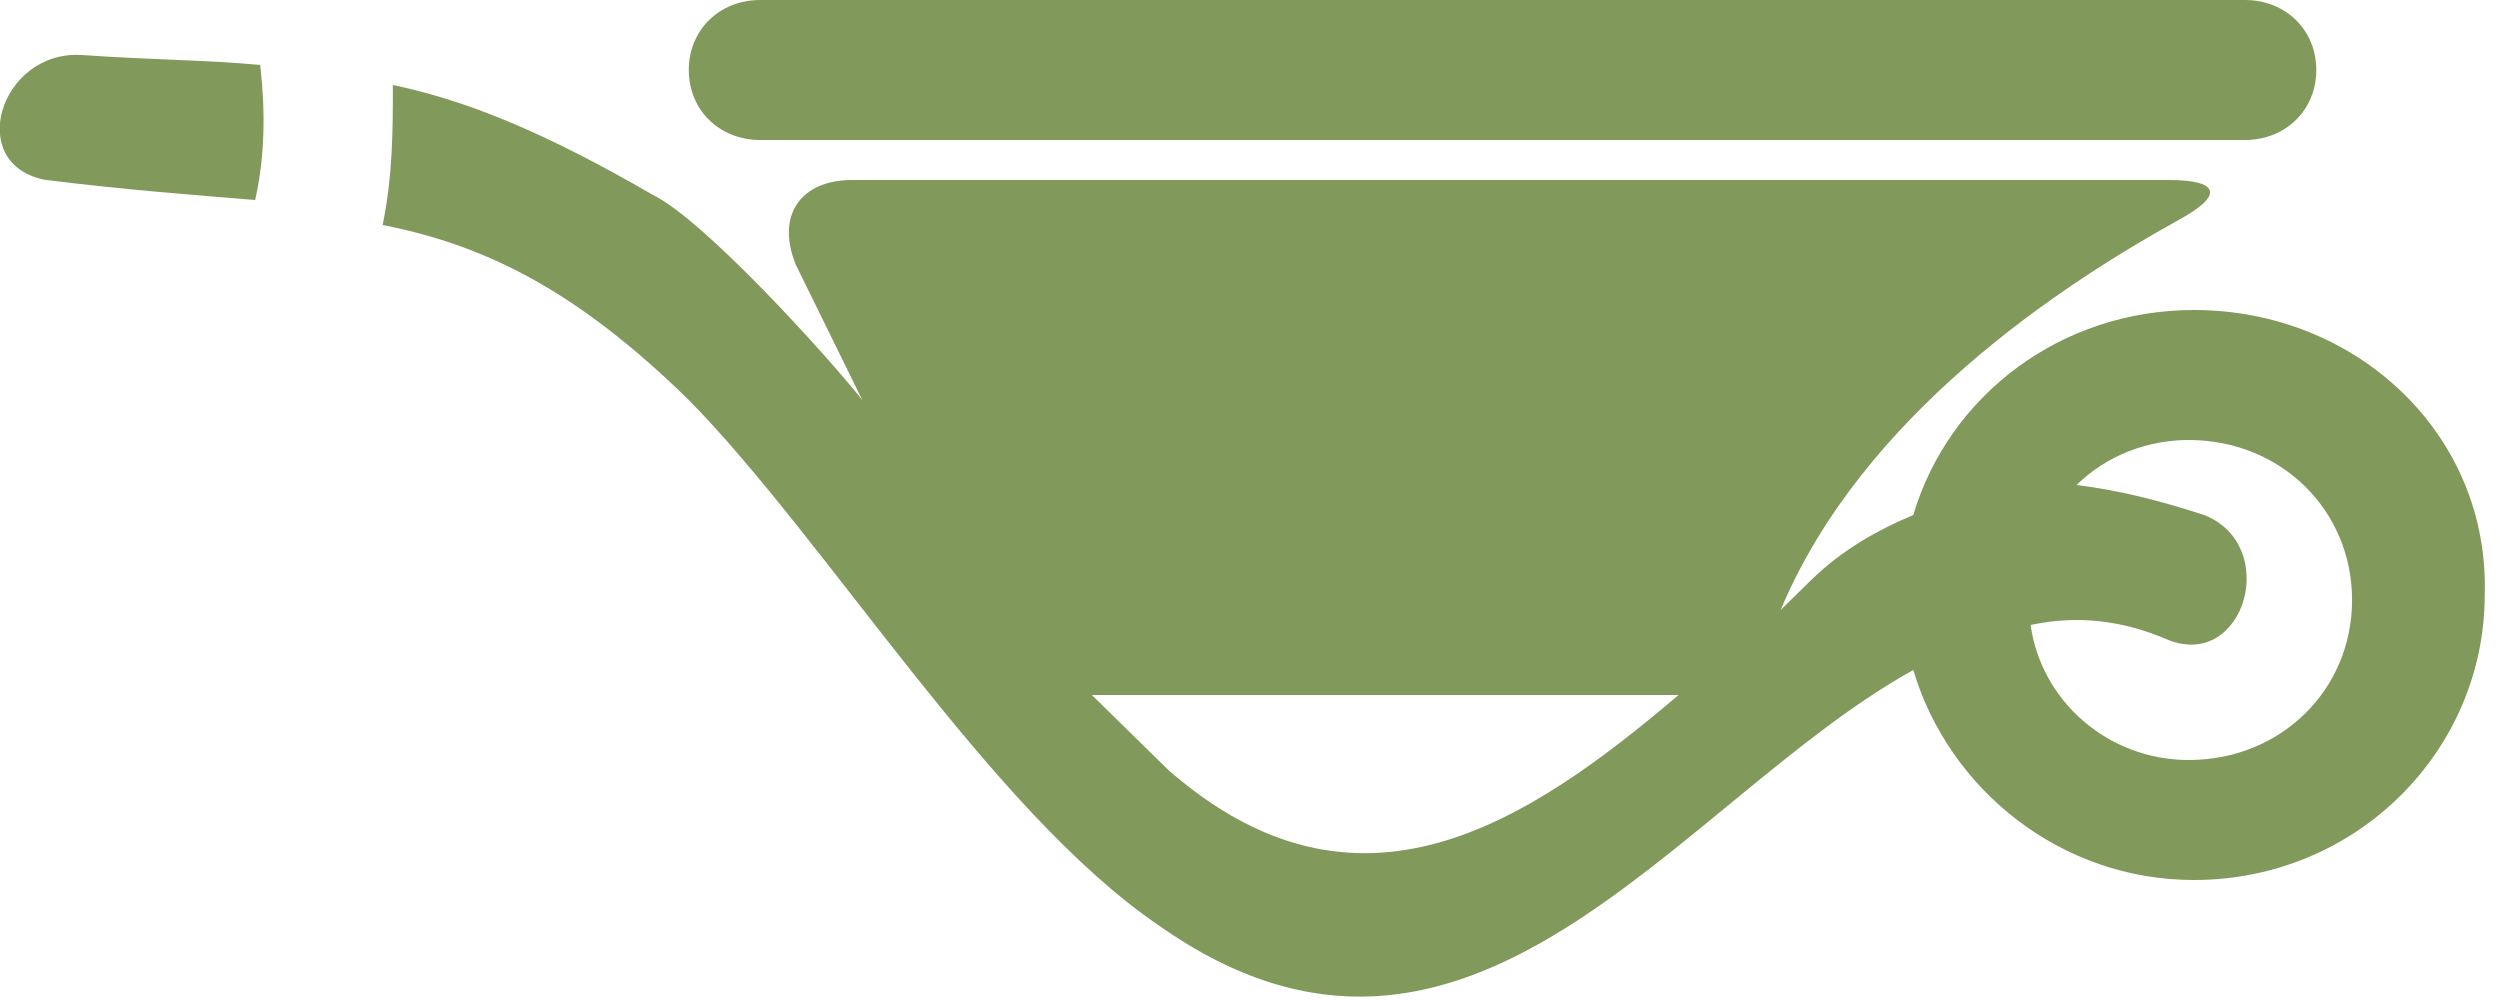
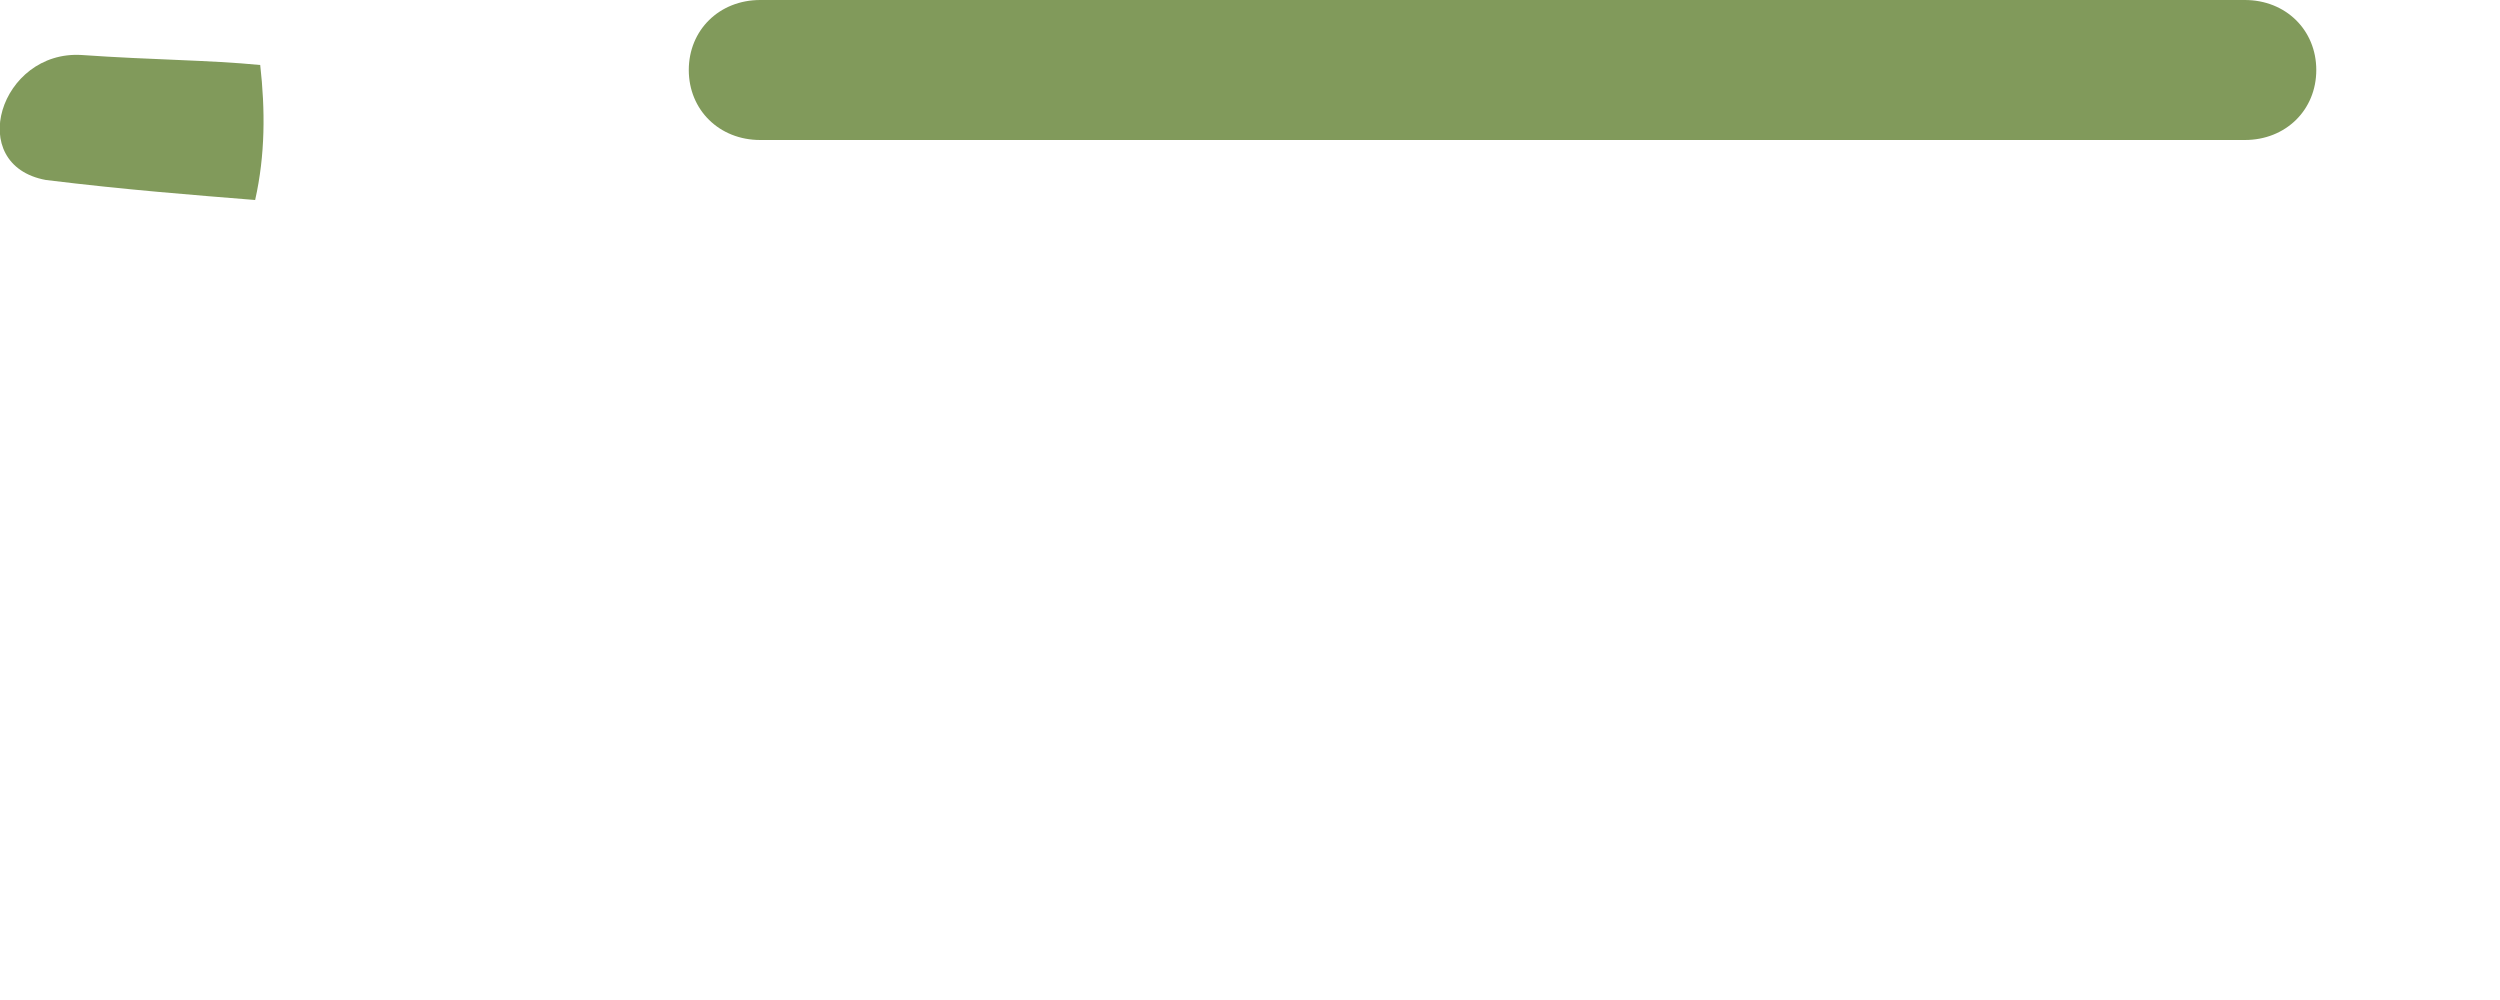
<svg xmlns="http://www.w3.org/2000/svg" width="35" height="14" viewBox="0 0 35 14" fill="none">
  <g clip-path="url(#clip0_615_858)">
    <path d="M10.643 1.96H31.428C32 1.96 32.428 1.54 32.428 0.98C32.428 0.42 32 0 31.428 0H10.643C10.071 0 9.643 0.42 9.643 0.98C9.643 1.54 10.071 1.96 10.643 1.96Z" fill="#819A5B" />
-     <path d="M30.714 4.34C28.857 4.34 27.286 5.53 26.786 7.21C26.286 7.42 25.786 7.7 25.357 8.12C25.214 8.26 25.072 8.4 24.929 8.54C26.072 5.81 28.857 3.99 30.5 3.08C31.143 2.73 31.072 2.52 30.357 2.52H11.929C11.214 2.52 10.857 3.01 11.143 3.71L12.072 5.6C11.572 4.97 9.857 3.08 9.143 2.73C7.571 1.82 6.5 1.4 5.5 1.19C5.5 1.82 5.5 2.45 5.357 3.15C6.786 3.43 8.071 4.06 9.643 5.6C11.572 7.56 13.857 11.34 16.214 12.95C20.572 16.03 23.5 11.2 26.786 9.38C27.286 11.06 28.857 12.32 30.714 12.32C33 12.32 34.786 10.5 34.786 8.33C34.857 6.09 33 4.34 30.714 4.34ZM16.357 10.78C16 10.43 15.643 10.08 15.286 9.73H23.214C23.286 9.73 23.357 9.73 23.5 9.73C21.357 11.55 19 13.09 16.357 10.78ZM30.643 10.64C29.5 10.64 28.572 9.8 28.429 8.75C29.072 8.61 29.714 8.68 30.357 8.96C31.429 9.38 31.929 7.63 30.857 7.21C30.214 7 29.643 6.86 29.072 6.79C29.5 6.37 30.072 6.16 30.643 6.16C31.929 6.16 32.929 7.14 32.929 8.4C32.929 9.66 31.929 10.64 30.643 10.64Z" fill="#819A5B" />
    <path d="M3.572 2.8C3.714 2.17 3.714 1.54 3.643 0.91C2.929 0.84 2.143 0.84 1.143 0.77C0 0.7 -0.5 2.31 0.643 2.52C1.786 2.66 2.714 2.73 3.572 2.8Z" fill="#819A5B" />
  </g>
  <defs>
    <clipPath id="clip0_615_858">
      <rect width="35" height="14" fill="white" />
    </clipPath>
  </defs>
</svg>